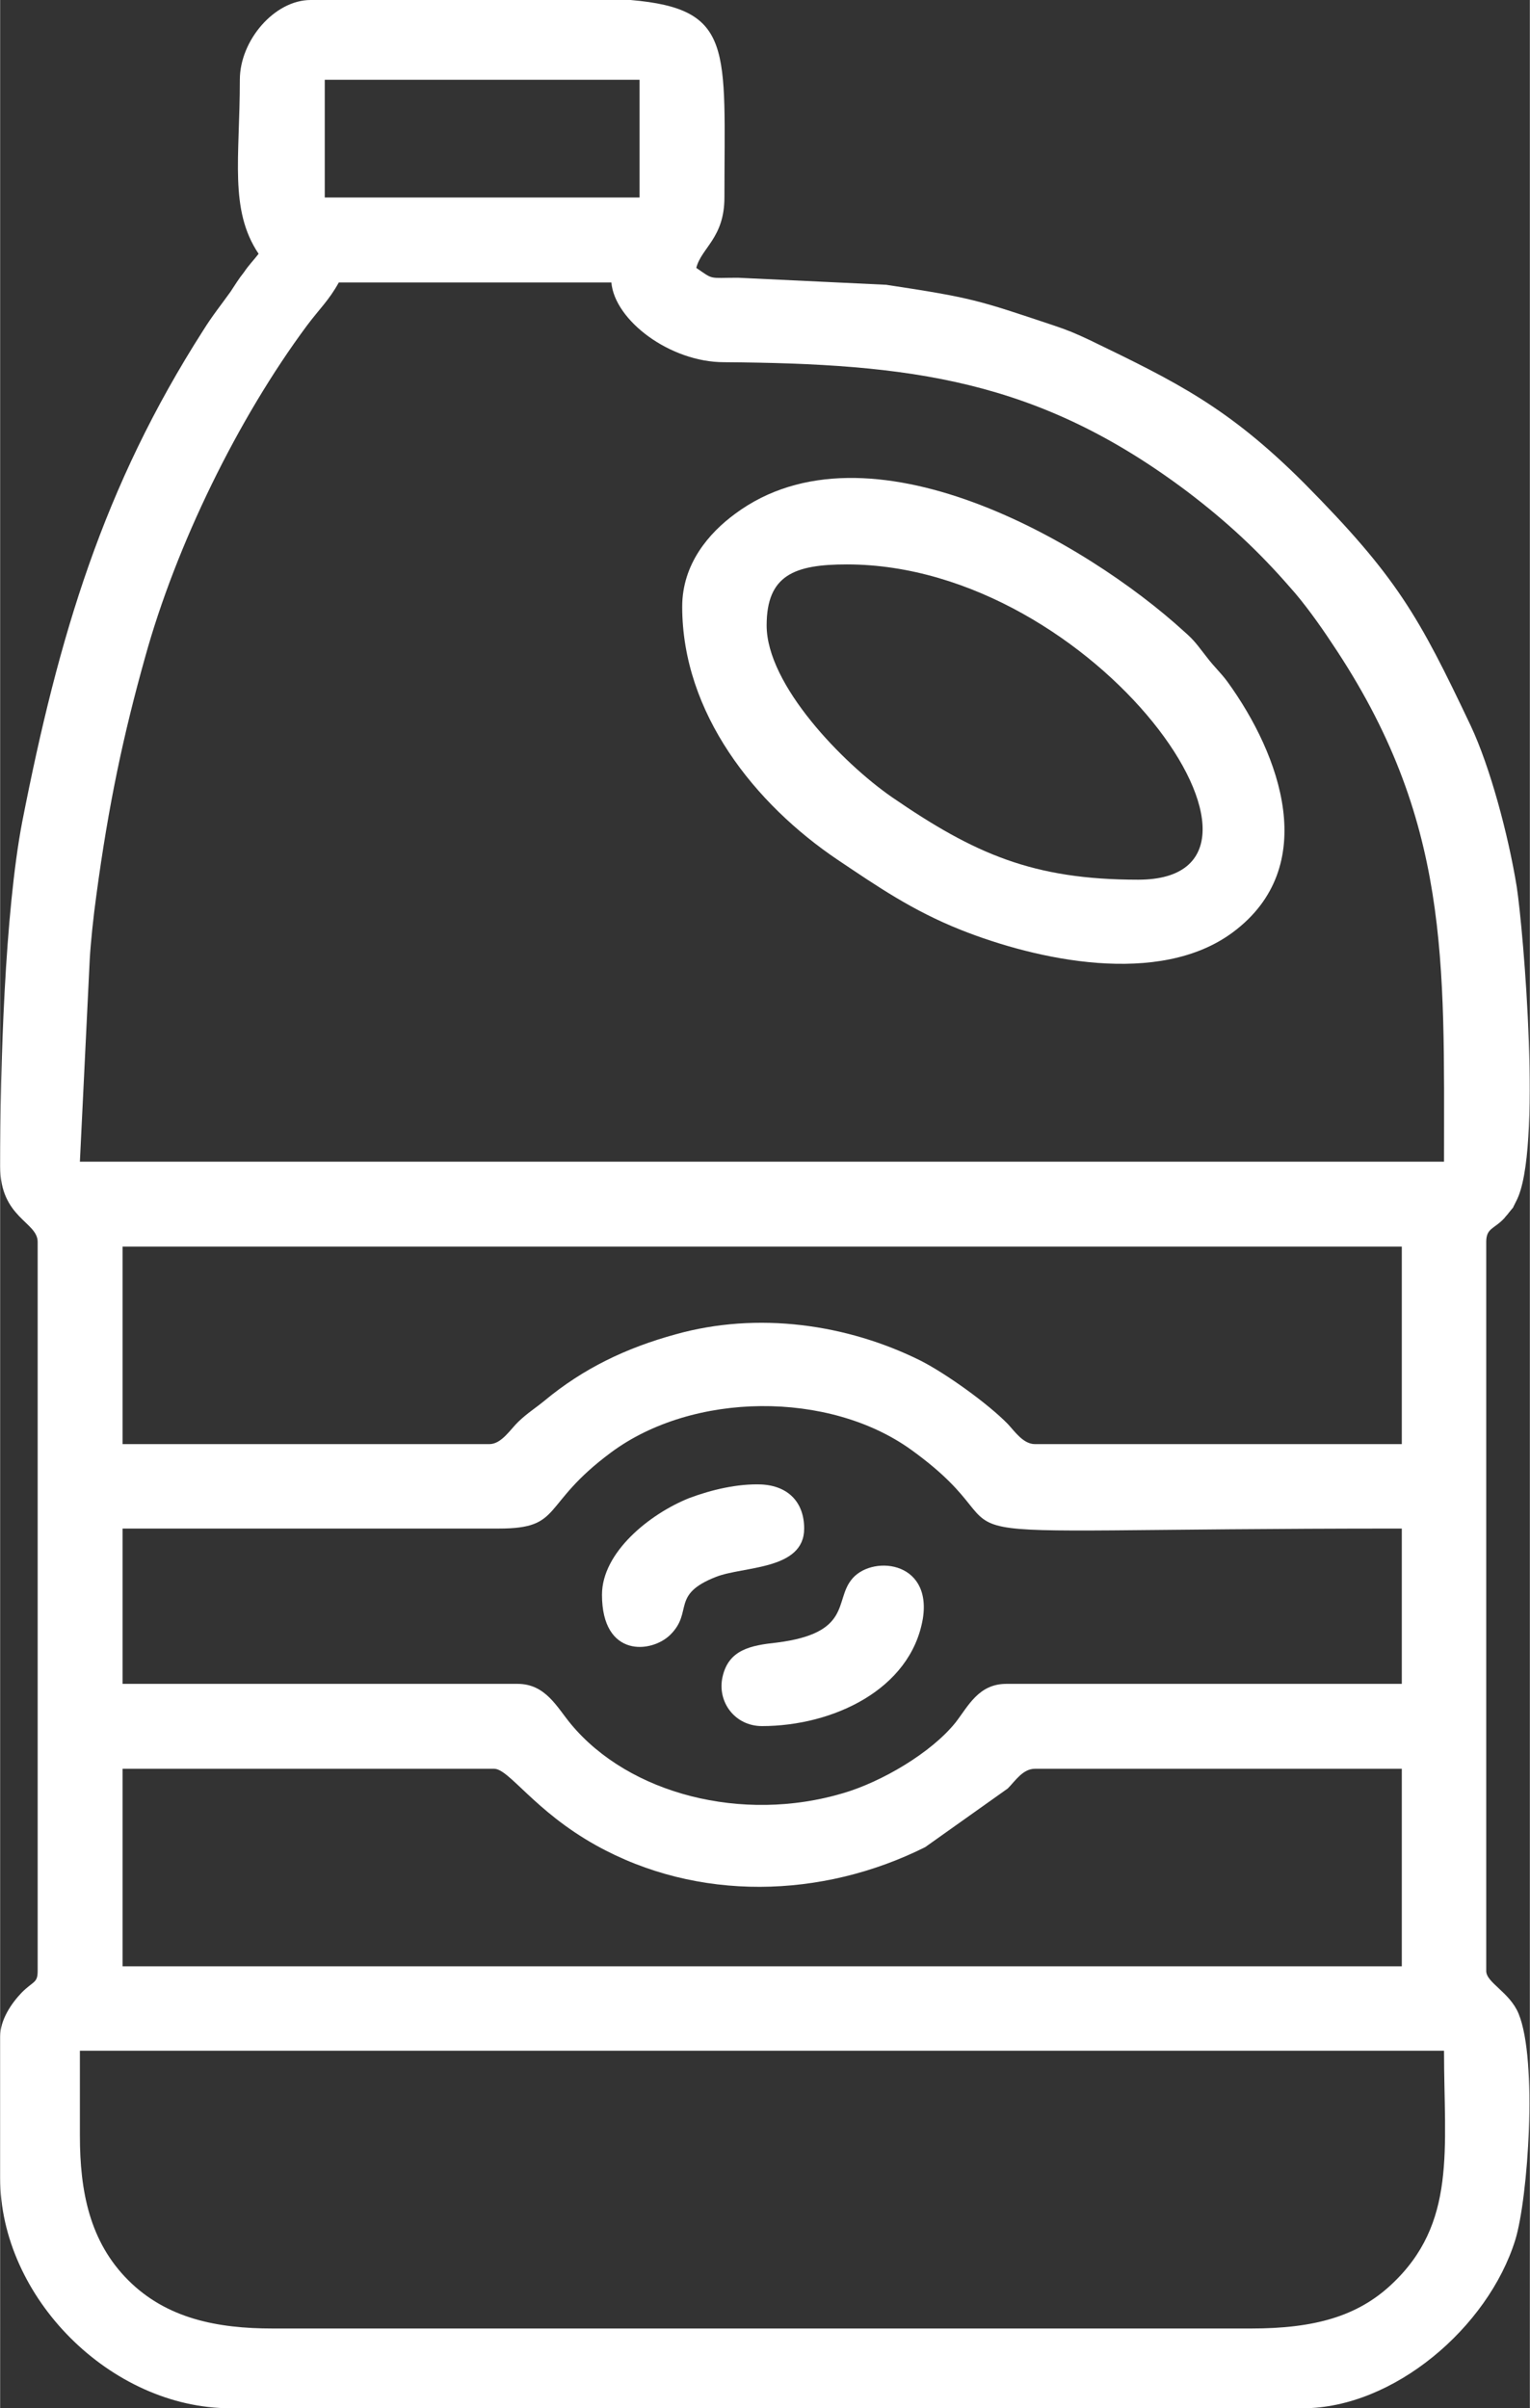
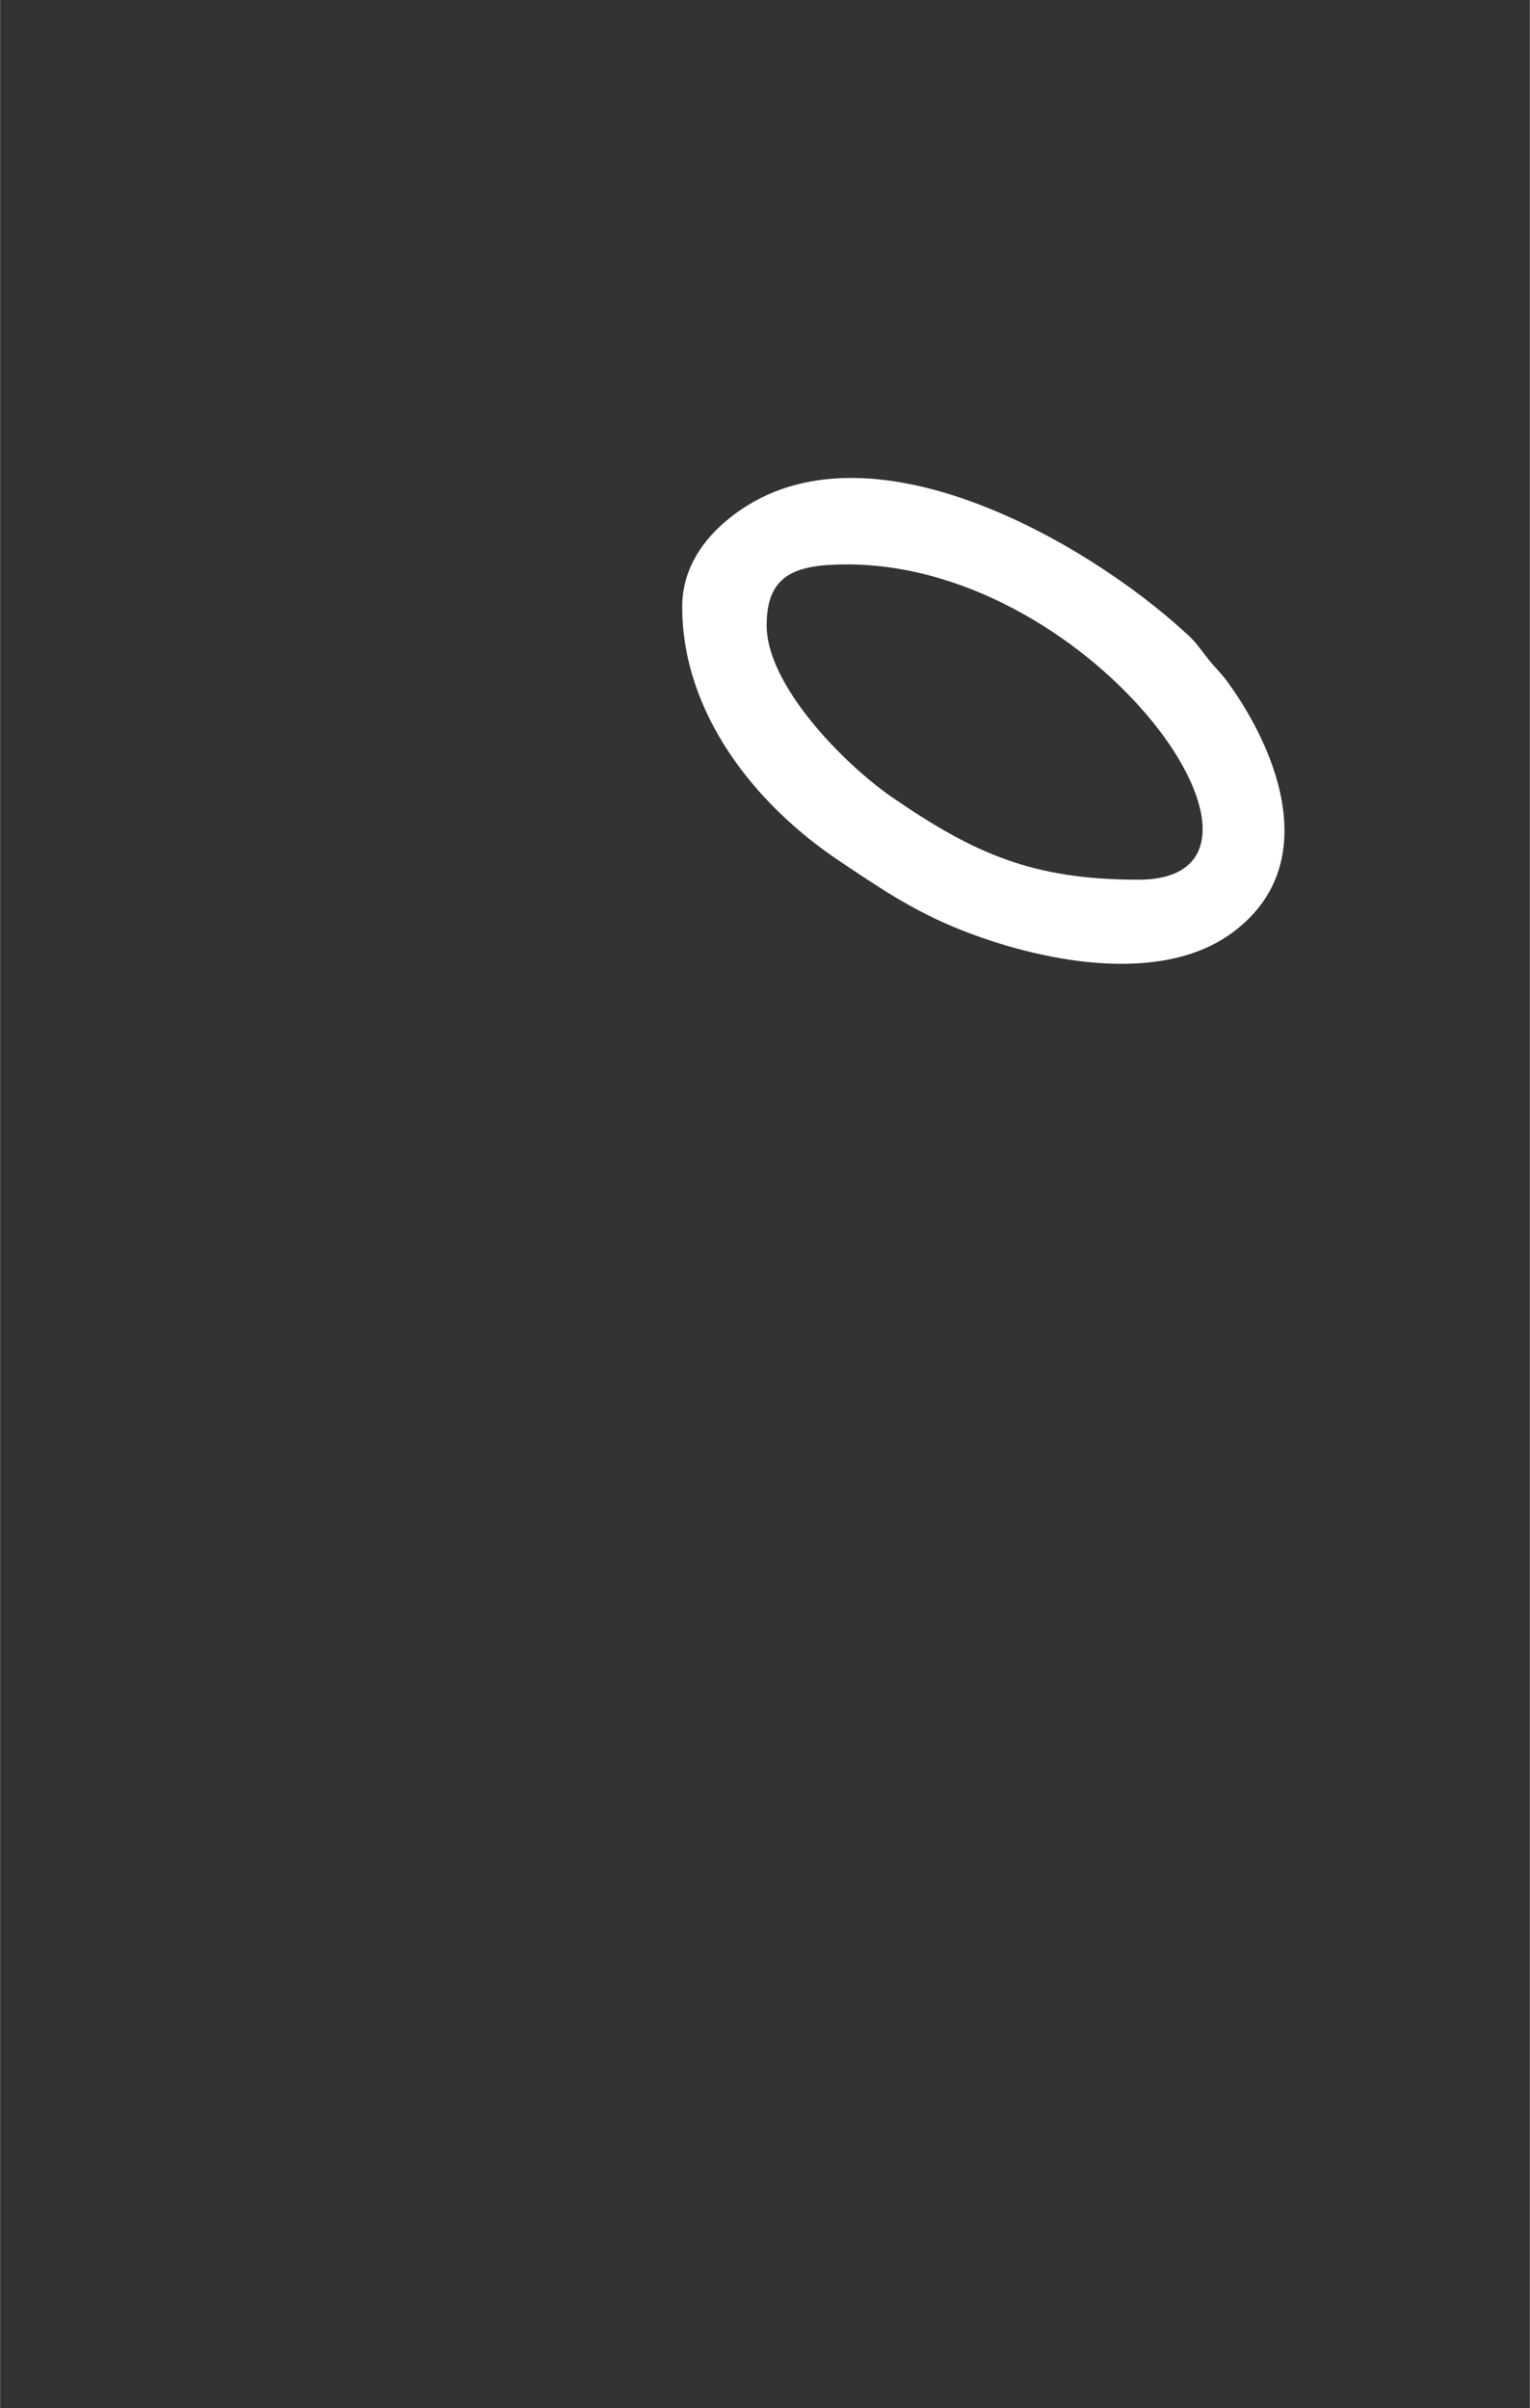
<svg xmlns="http://www.w3.org/2000/svg" xml:space="preserve" width="305px" height="480px" version="1.1" shape-rendering="geometricPrecision" text-rendering="geometricPrecision" image-rendering="optimizeQuality" fill-rule="evenodd" clip-rule="evenodd" viewBox="0 0 32.61 51.33">
  <rect x="0" y="0" width="32.61" height="51.33" fill="#333333" stroke="none" />
  <g id="Camada_x0020_1">
    <g id="_1718921798896">
-       <path fill="white" d="M1.7 45.52l0 -1.81 29.08 0c0,2.09 0.28,3.68 -1.13,4.99 -0.72,0.67 -1.63,0.93 -2.98,0.93l-20.86 0c-1.18,0 -2.26,-0.21 -3.08,-1.03 -0.82,-0.82 -1.03,-1.89 -1.03,-3.08zm4.92 -45.52l6.82 0c2.21,0.19 2,1.03 2,4.21 0,0.86 -0.49,1.07 -0.6,1.5 0.38,0.26 0.25,0.21 0.89,0.21l3.16 0.15c1.85,0.28 1.96,0.33 3.55,0.86 0.33,0.11 0.47,0.17 0.79,0.32 1.84,0.89 2.95,1.43 4.57,3.05 1.98,2 2.44,2.83 3.55,5.17 0.41,0.87 0.8,2.32 0.98,3.43 0.14,0.91 0.55,5.64 -0.01,6.7 -0.12,0.23 -0.01,0.06 -0.16,0.25 -0.01,0.02 -0.07,0.08 -0.09,0.11 -0.22,0.24 -0.39,0.21 -0.39,0.51l0 15.54c0,0.25 0.5,0.45 0.69,0.91 0.41,1 0.2,3.94 -0.07,4.82 -0.58,1.87 -2.6,3.59 -4.53,3.59l-22.86 0c-2.55,0 -4.91,-2.36 -4.91,-4.91l0 -3.01c0,-0.36 0.24,-0.71 0.46,-0.94 0.25,-0.25 0.34,-0.2 0.34,-0.46l0 -15.54c0,-0.43 -0.8,-0.51 -0.8,-1.61 0,-2.12 0.1,-5.4 0.47,-7.34 0.78,-3.98 1.73,-7.15 3.86,-10.48 0.2,-0.32 0.38,-0.54 0.58,-0.82 0.1,-0.15 0.17,-0.27 0.29,-0.42 0.1,-0.15 0.21,-0.26 0.31,-0.39 -0.63,-0.94 -0.4,-2.04 -0.4,-3.71 0,-0.84 0.74,-1.7 1.51,-1.7zm-4.01 37.7l7.92 0c0.32,0 0.86,0.9 2.17,1.63 2.17,1.21 4.82,1.14 7.02,0.04l1.76 -1.25c0.16,-0.16 0.32,-0.42 0.58,-0.42l7.82 0 0 4.21 -27.27 0 0 -4.21zm0 -5.12l8.02 0c1.38,0 0.88,-0.5 2.39,-1.62 1.75,-1.3 4.65,-1.32 6.4,-0.06 2.97,2.14 -1.23,1.68 10.46,1.68l0 3.31 -8.43 0c-0.59,0 -0.81,0.47 -1.08,0.82 -0.52,0.65 -1.58,1.27 -2.4,1.51 -2.15,0.64 -4.56,0.02 -5.8,-1.47 -0.3,-0.36 -0.54,-0.86 -1.14,-0.86l-8.42 0 0 -3.31zm7.82 -1.8l-7.82 0 0 -4.21 27.27 0 0 4.21 -7.82 0c-0.25,0 -0.43,-0.27 -0.58,-0.43 -0.42,-0.43 -1.31,-1.07 -1.86,-1.35 -1.57,-0.78 -3.47,-1.05 -5.22,-0.56 -1.06,0.29 -1.97,0.73 -2.79,1.41 -0.22,0.18 -0.36,0.26 -0.56,0.45 -0.17,0.16 -0.36,0.48 -0.62,0.48zm-3.21 -24.76l5.81 0c0.07,0.81 1.25,1.7 2.4,1.7 3.97,0.03 6.69,0.36 9.88,2.76 0.83,0.63 1.51,1.26 2.18,2.03 0.3,0.33 0.65,0.82 0.9,1.2 2.53,3.76 2.39,6.77 2.39,11.05l-29.08 0 0.21 -4.31c0.02,-0.36 0.08,-0.93 0.14,-1.36 0.26,-1.94 0.58,-3.44 1.04,-5.08 0.66,-2.39 1.98,-5.09 3.45,-7.07 0.27,-0.36 0.47,-0.54 0.68,-0.92zm-0.3 -4.32l6.71 0 0 2.51 -6.71 0 0 -2.51z" />
-       <path fill="white" d="M16.34 13.33c0,-1.07 0.59,-1.3 1.71,-1.3 5.33,0 9.99,6.72 6.21,6.72 -2.24,0 -3.49,-0.55 -5.25,-1.76 -1.04,-0.72 -2.67,-2.39 -2.67,-3.66zm-1.8 -0.4c0,2.27 1.55,4.21 3.32,5.4 0.85,0.57 1.59,1.08 2.62,1.49 1.61,0.64 4.23,1.22 5.8,0.05 1.88,-1.4 1.01,-3.78 -0.11,-5.33 -0.17,-0.23 -0.27,-0.3 -0.46,-0.55 -0.19,-0.24 -0.24,-0.33 -0.47,-0.53 -2.09,-1.91 -6.74,-4.61 -9.57,-2.51 -0.56,0.41 -1.13,1.07 -1.13,1.98z" />
-       <path fill="white" d="M12.83 33.99c0,1.35 1.06,1.25 1.46,0.85 0.49,-0.49 0,-0.85 0.97,-1.23 0.58,-0.23 1.88,-0.14 1.88,-1.03 0,-0.56 -0.34,-0.91 -0.91,-0.94 -0.5,-0.02 -1.06,0.11 -1.54,0.29 -0.85,0.34 -1.86,1.16 -1.86,2.06z" />
-       <path fill="white" d="M16.24 36.79c1.5,0 3.17,-0.77 3.43,-2.29 0.2,-1.26 -1.13,-1.36 -1.53,-0.82 -0.35,0.45 0,1.13 -1.58,1.33 -0.56,0.06 -1.03,0.15 -1.16,0.73 -0.12,0.53 0.26,1.05 0.84,1.05z" />
+       <path fill="white" d="M16.34 13.33c0,-1.07 0.59,-1.3 1.71,-1.3 5.33,0 9.99,6.72 6.21,6.72 -2.24,0 -3.49,-0.55 -5.25,-1.76 -1.04,-0.72 -2.67,-2.39 -2.67,-3.66m-1.8 -0.4c0,2.27 1.55,4.21 3.32,5.4 0.85,0.57 1.59,1.08 2.62,1.49 1.61,0.64 4.23,1.22 5.8,0.05 1.88,-1.4 1.01,-3.78 -0.11,-5.33 -0.17,-0.23 -0.27,-0.3 -0.46,-0.55 -0.19,-0.24 -0.24,-0.33 -0.47,-0.53 -2.09,-1.91 -6.74,-4.61 -9.57,-2.51 -0.56,0.41 -1.13,1.07 -1.13,1.98z" />
    </g>
  </g>
</svg>